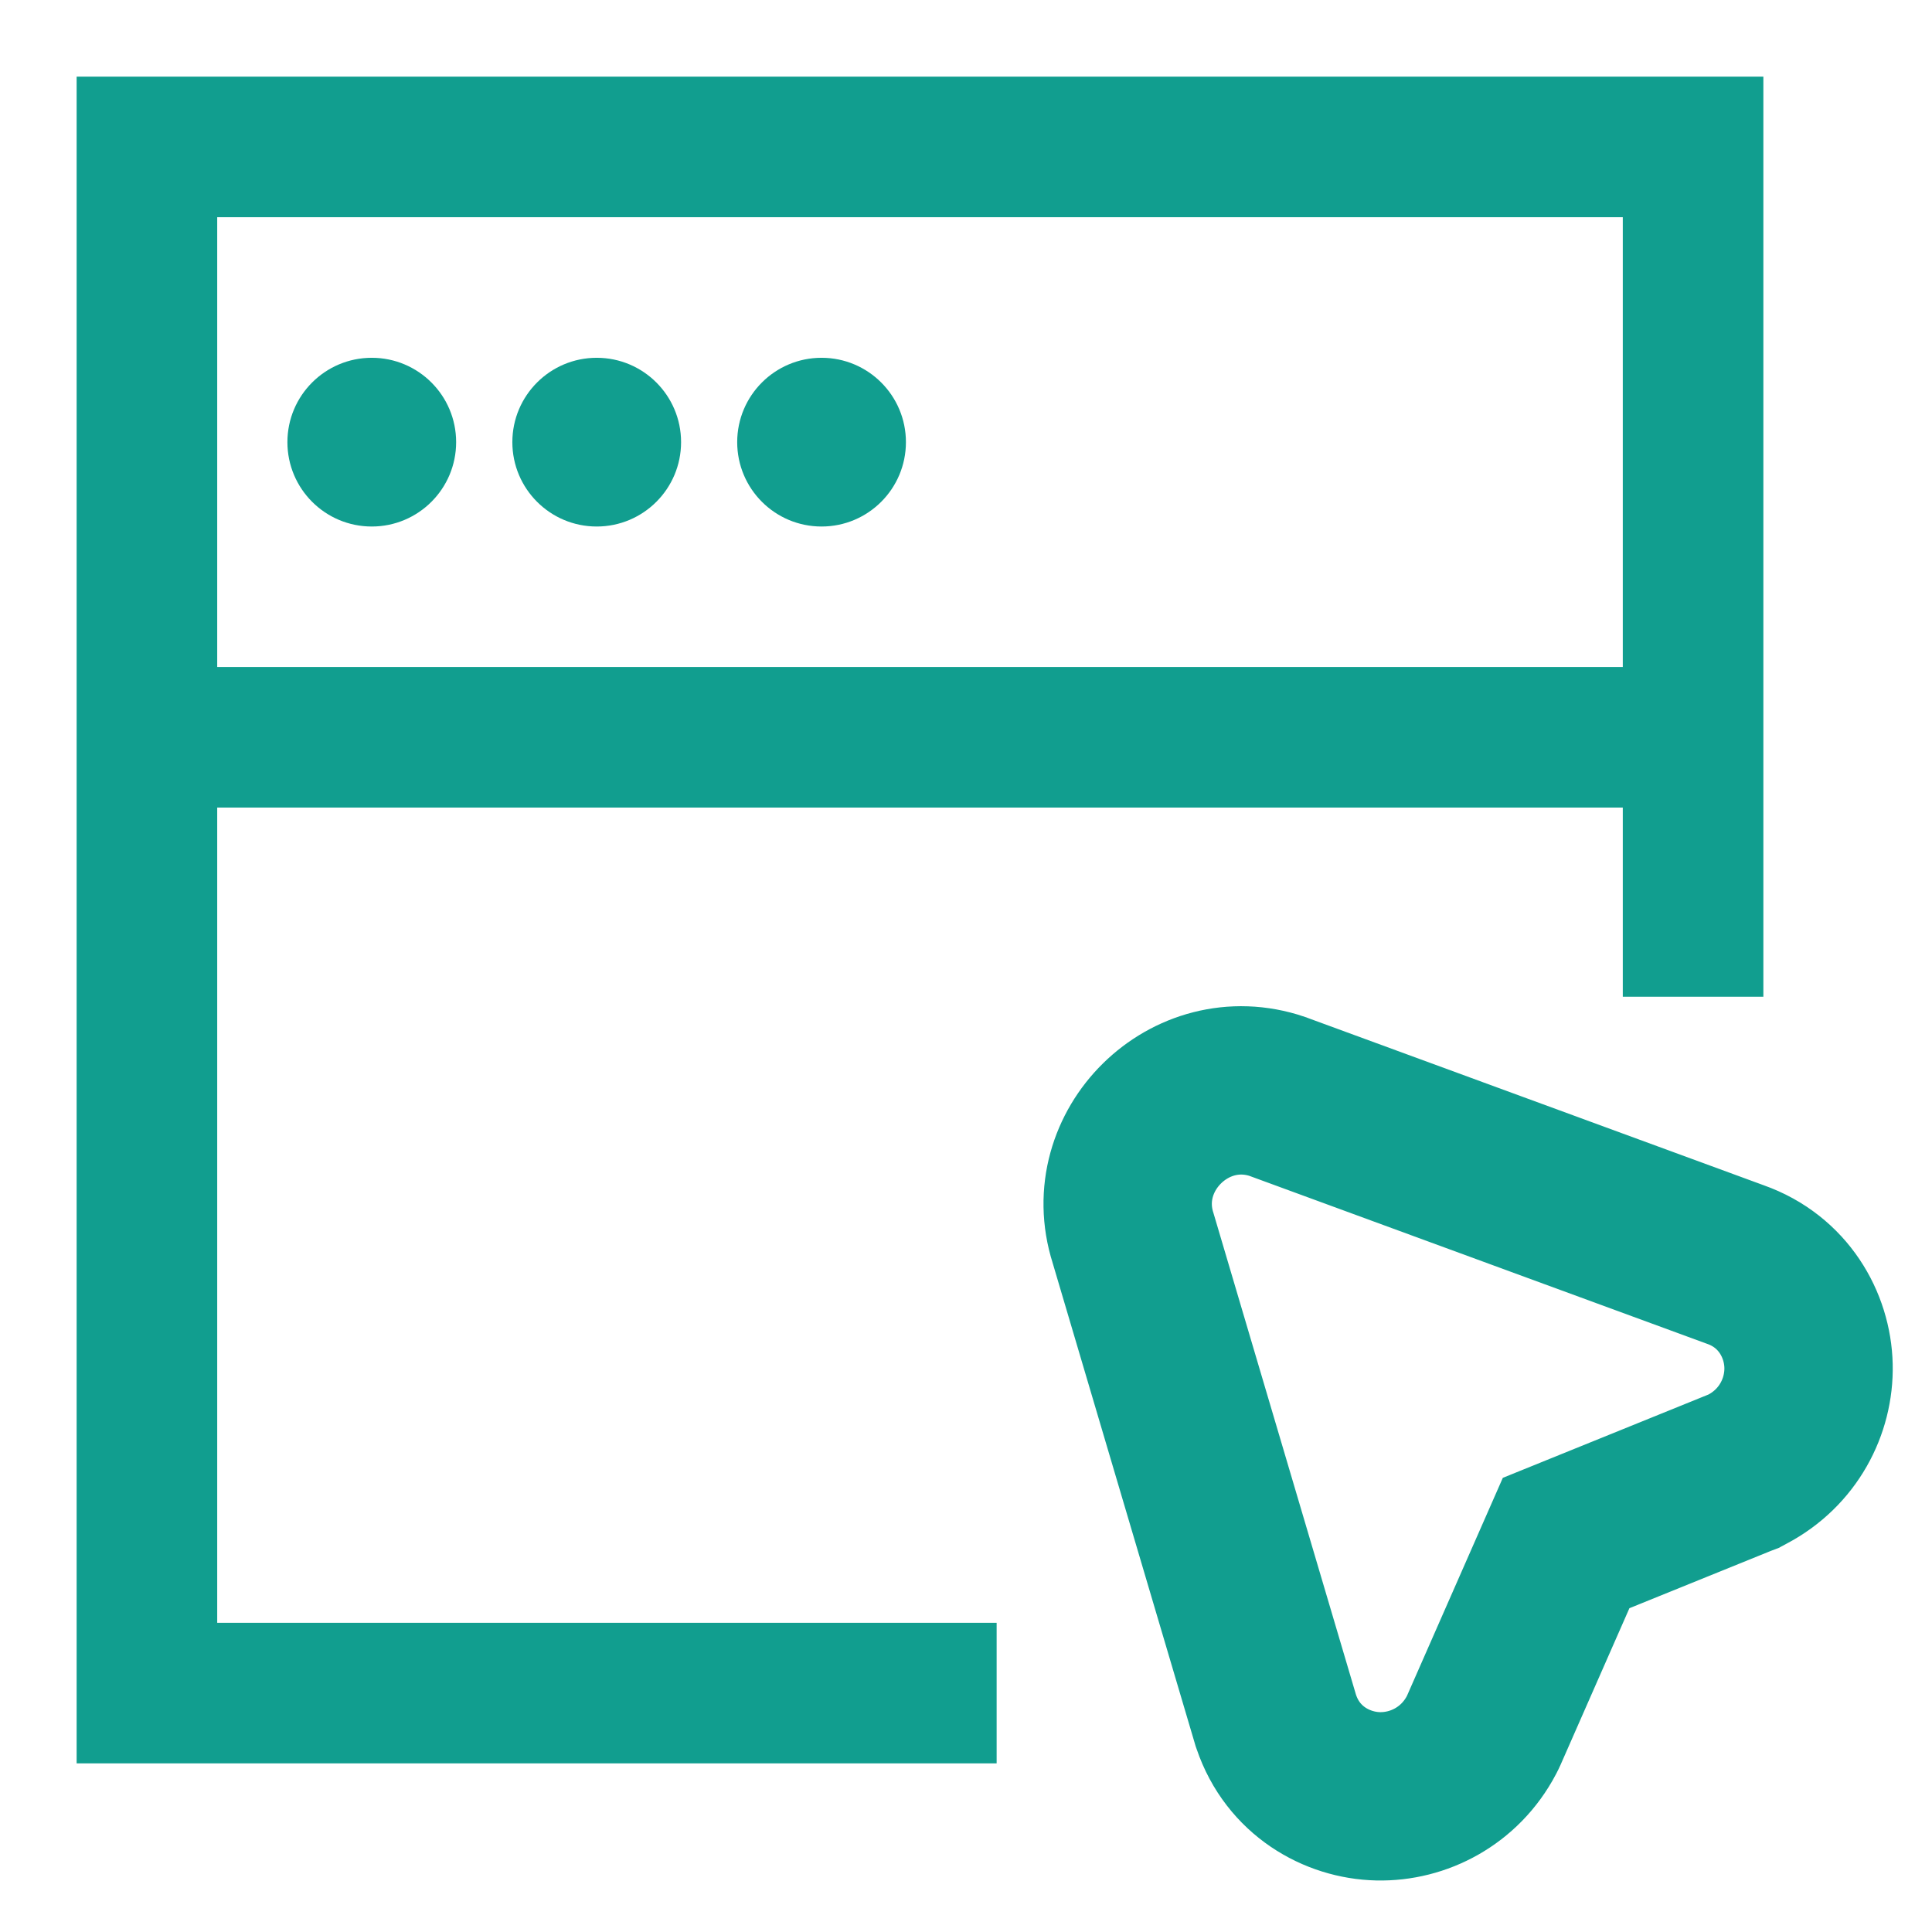
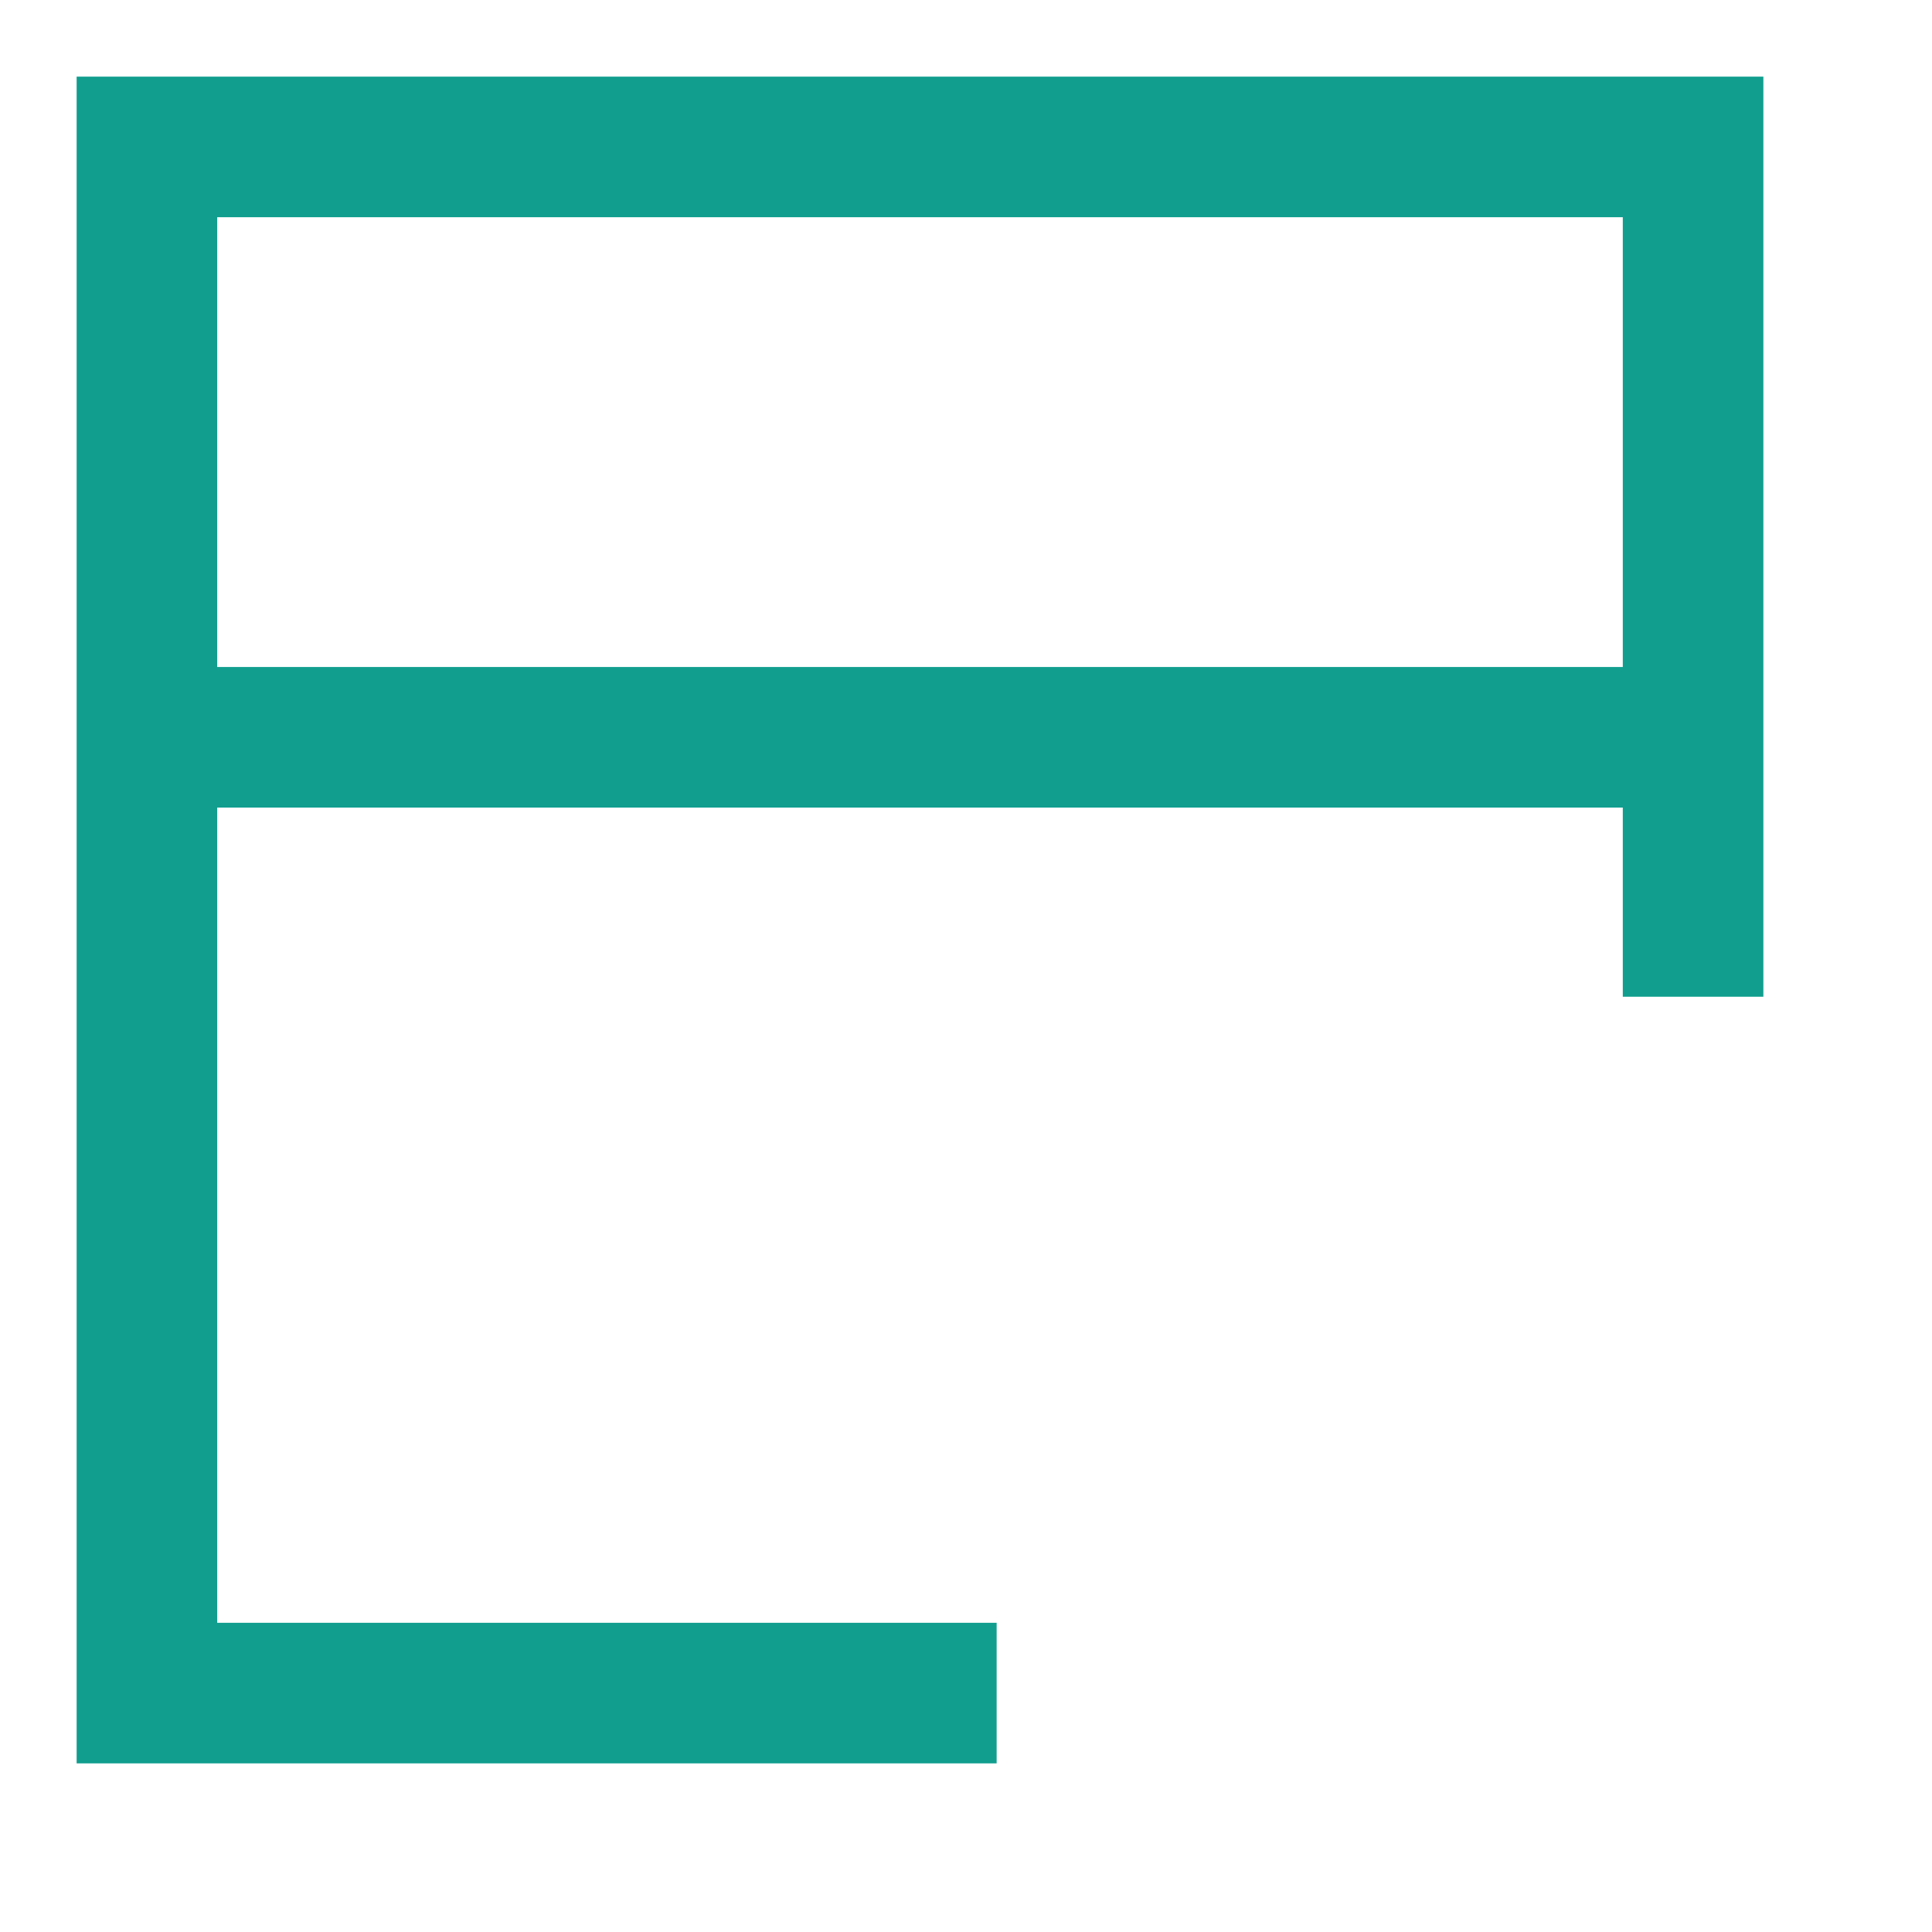
<svg xmlns="http://www.w3.org/2000/svg" width="21" height="21" viewBox="0 0 21 21" fill="none">
  <path fill-rule="evenodd" clip-rule="evenodd" d="M0.833 0.833H19.167V10.834H17.639V2.361H2.361V17.639H10.833V19.167H0.833V0.833Z" fill="#119E8F" />
  <rect x="1.749" y="7.25" width="16.114" height="1.528" fill="#119E8F" />
-   <path d="M18.911 16.007L18.953 15.991L18.992 15.97C19.437 15.736 19.668 15.287 19.658 14.847C19.648 14.402 19.384 13.929 18.863 13.745L13.906 11.926L13.895 11.922L13.885 11.918C12.935 11.596 12.013 12.508 12.316 13.457L13.862 18.682L13.867 18.699L13.873 18.716C14.053 19.247 14.531 19.515 14.979 19.525C15.419 19.535 15.869 19.304 16.103 18.859L16.117 18.831L16.13 18.803L17.023 16.772L18.911 16.007Z" stroke="#119E8F" stroke-width="1.83" />
-   <circle cx="4.041" cy="4.806" r="0.917" fill="#119E8F" />
-   <circle cx="6.486" cy="4.806" r="0.917" fill="#119E8F" />
-   <circle cx="8.93" cy="4.806" r="0.917" fill="#119E8F" />
</svg>